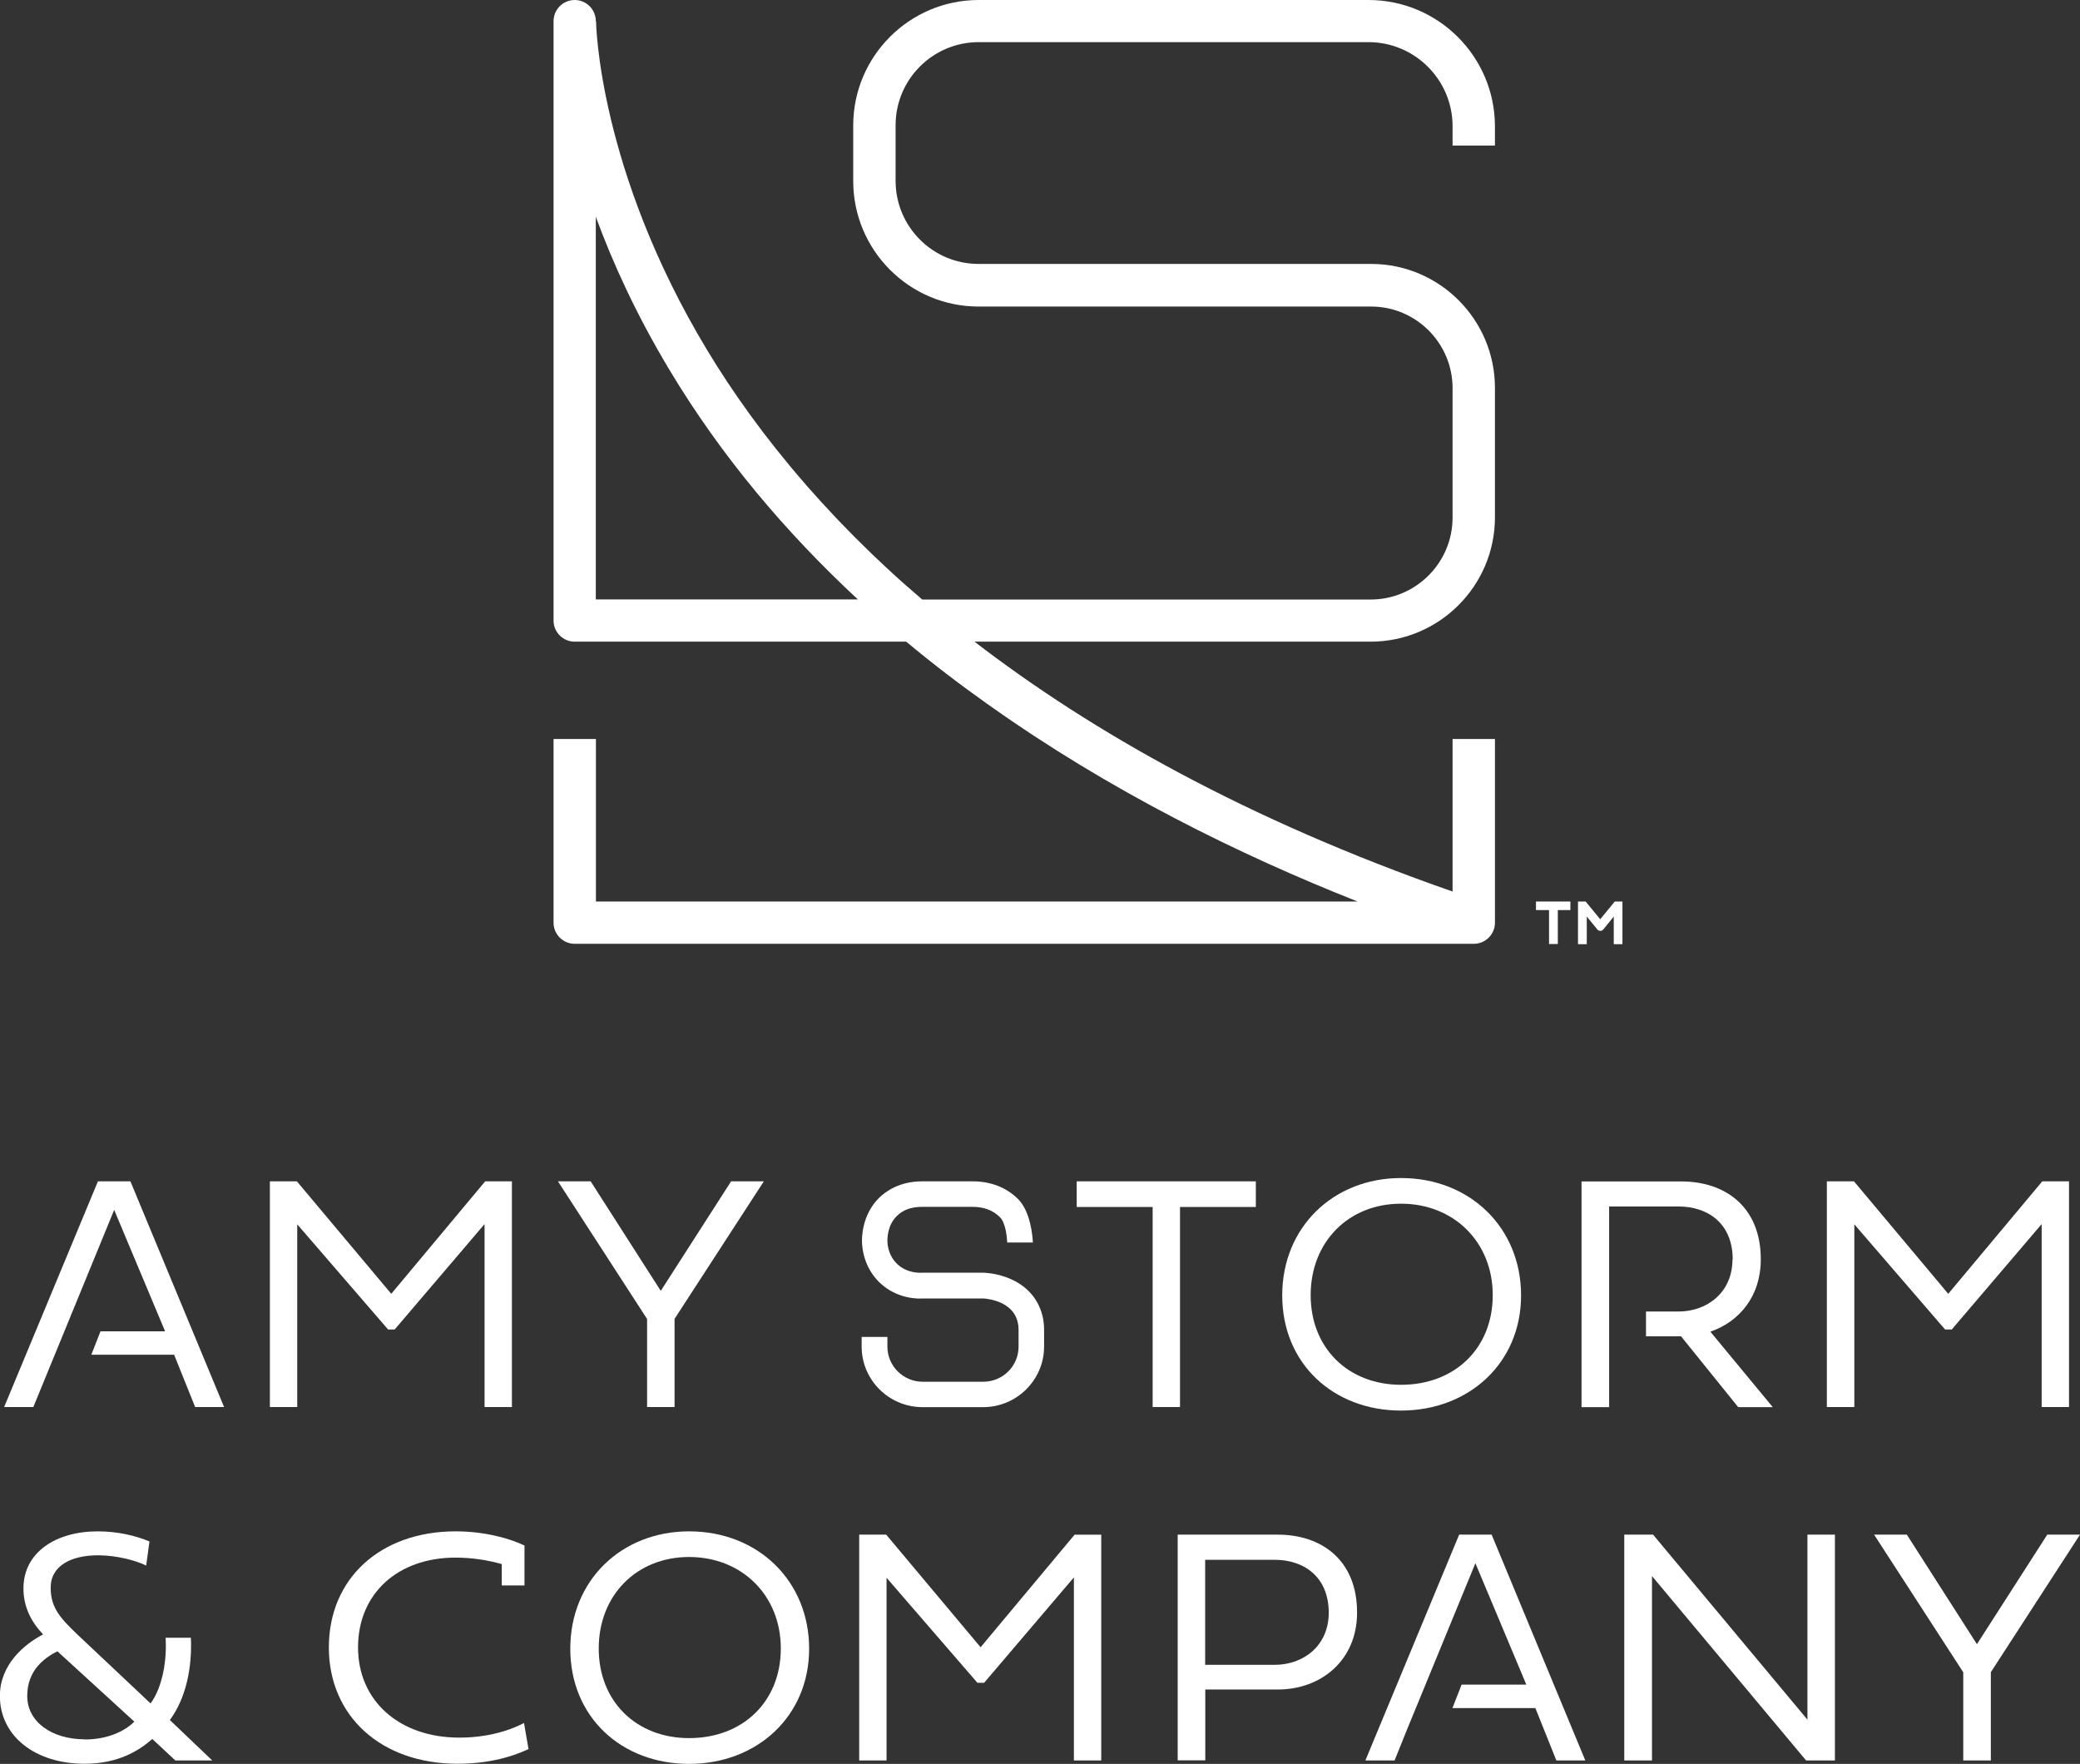
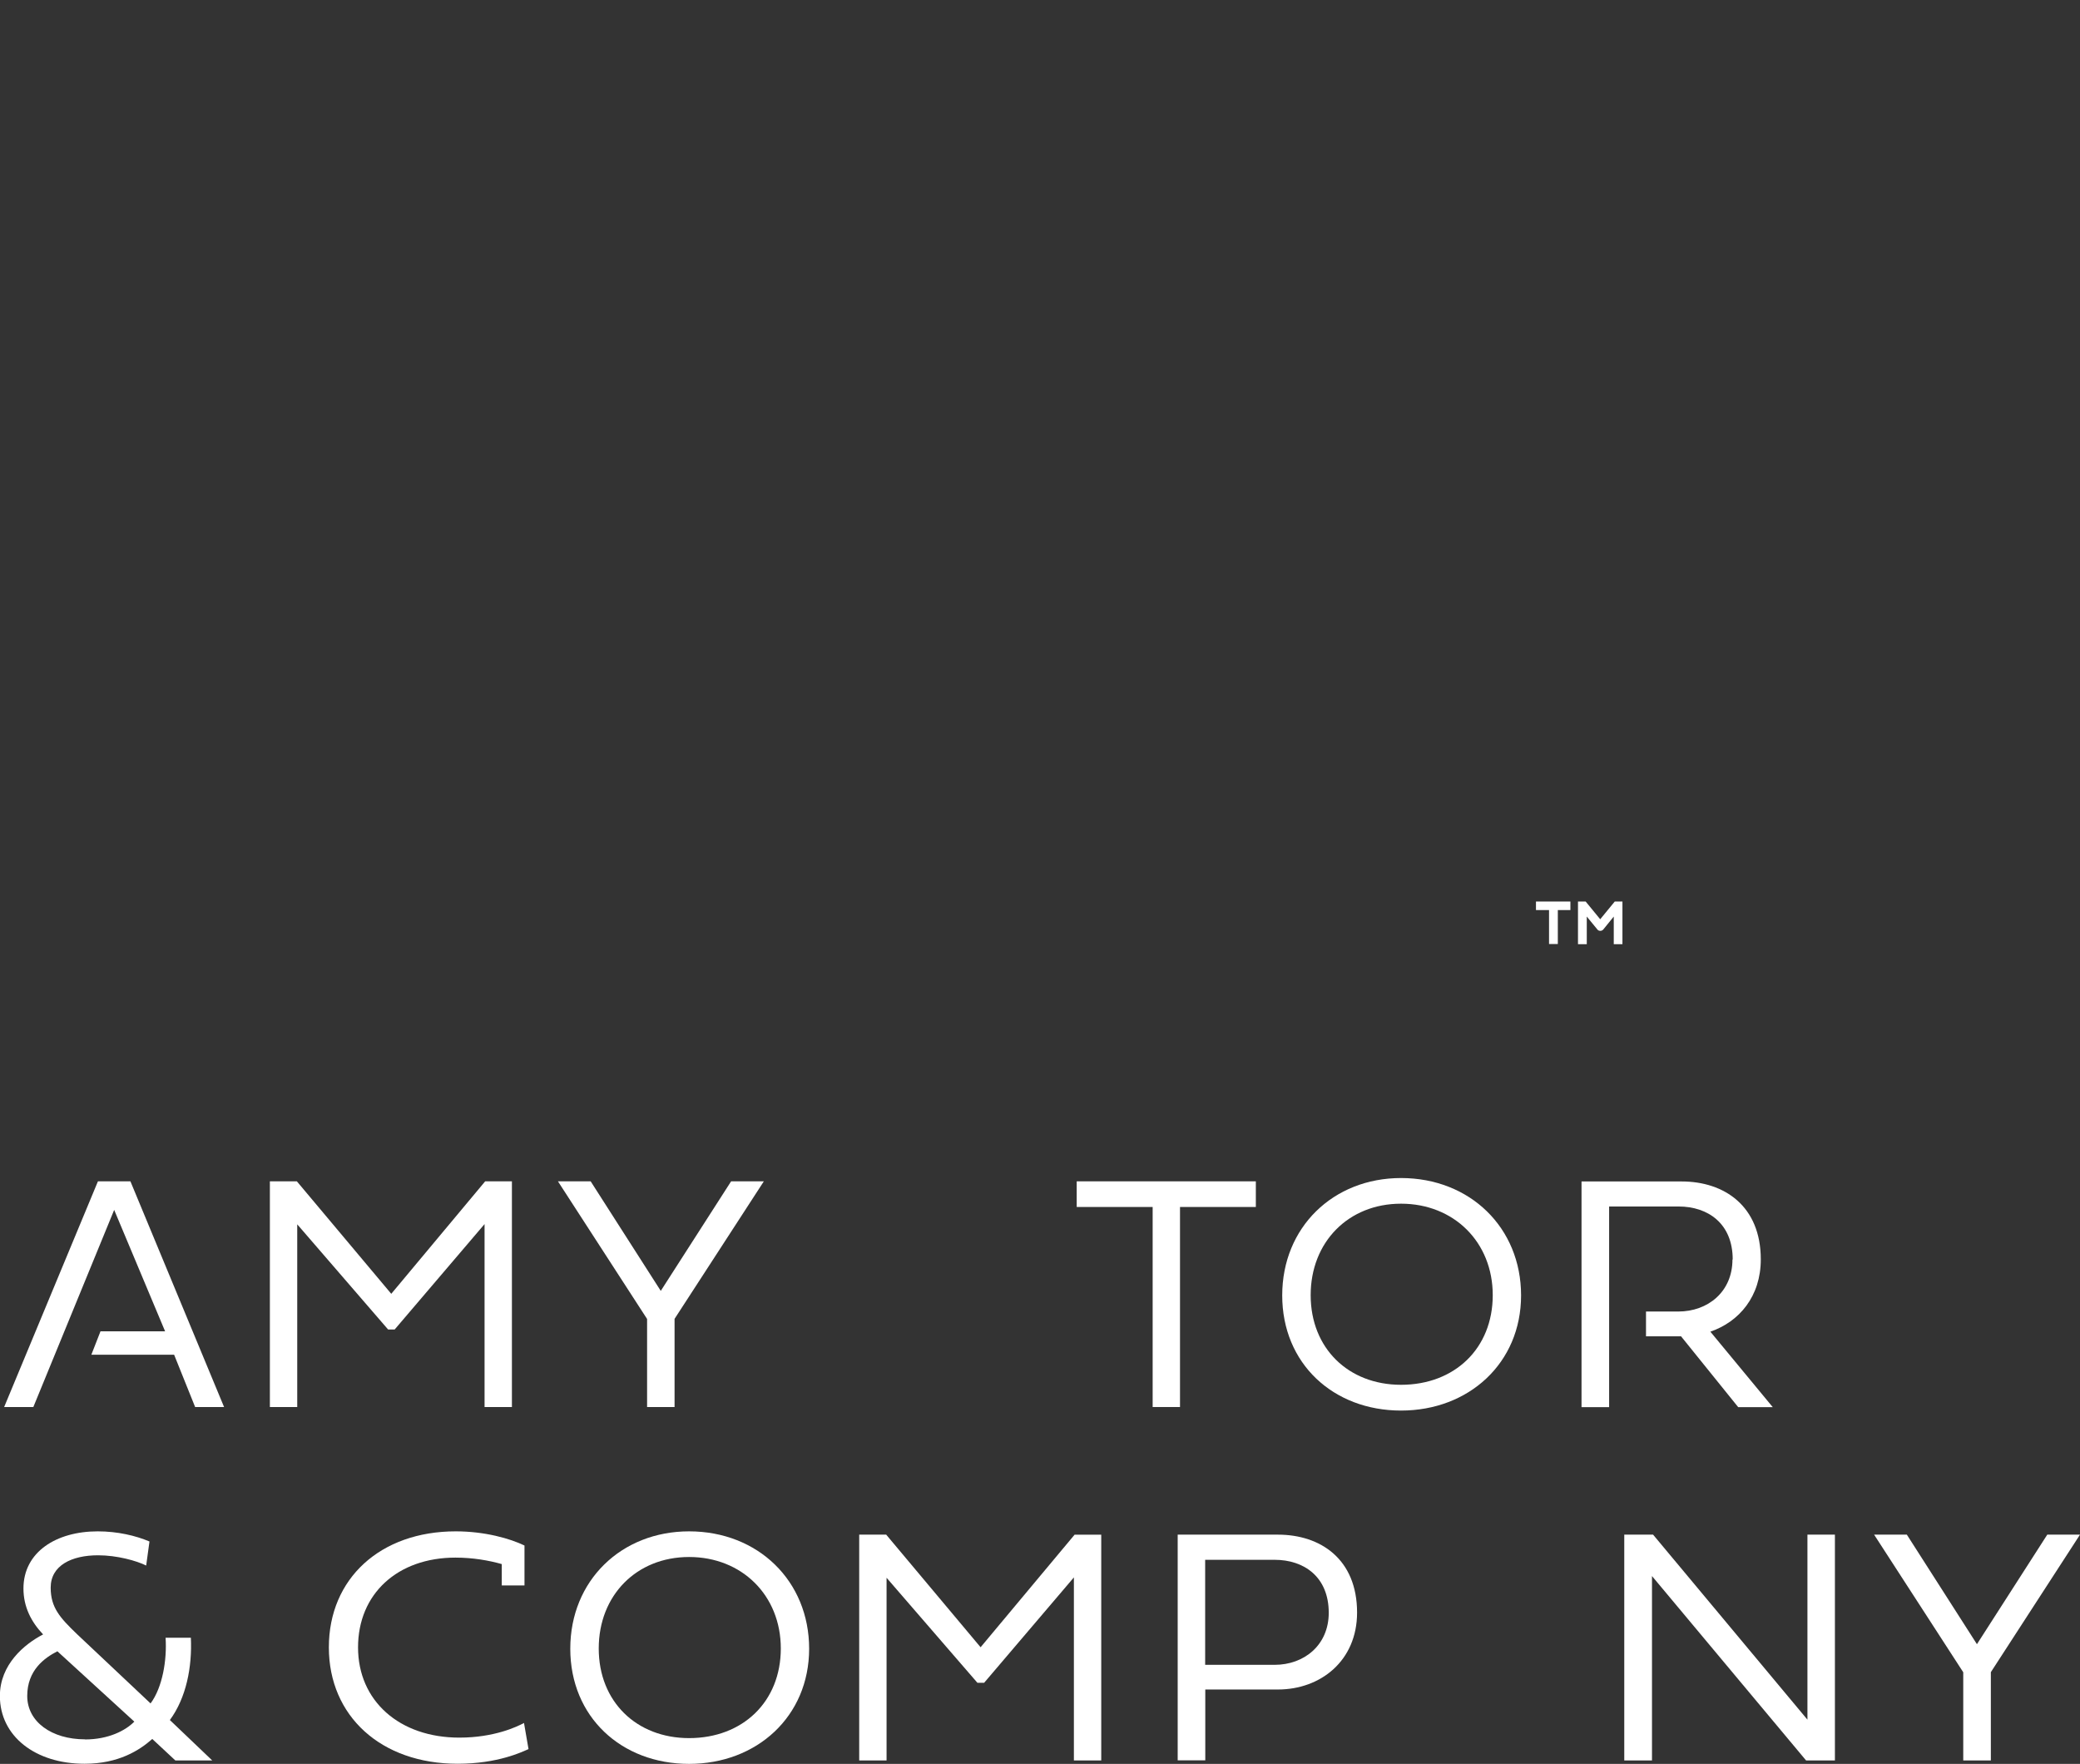
<svg xmlns="http://www.w3.org/2000/svg" viewBox="0 0 170.33 144.43">
  <rect x="0" y="0" width="170.33" height="144.43" fill="#333333" stroke="none" />
  <g fill="#fff">
-     <path d="m122.42 11.94v-1.59c0-5.71-4.64-10.35-10.35-10.35h-31.93c-5.66 0-10.27 4.61-10.27 10.27v4.56c0 5.66 4.6 10.27 10.26 10.27h32.15c3.68 0 6.67 3 6.67 6.68v10.6c0 3.7-3.01 6.71-6.71 6.71h-36.72c-.47-.41-.93-.81-1.39-1.21-.3-.26-.6-.53-.88-.79-.5-.46-.99-.91-1.47-1.37-.13-.12-.26-.25-.39-.37-.88-.85-1.72-1.69-2.53-2.53-.12-.13-.24-.26-.37-.39-.82-.86-1.6-1.72-2.35-2.57-.06-.07-.13-.15-.19-.22-3.36-3.86-5.99-7.57-8.04-10.97-8.93-14.8-9.1-26.82-9.1-26.94h-.02c0-.96-.78-1.73-1.73-1.73-.96 0-1.73.78-1.73 1.73v49.08c0 .96.78 1.73 1.73 1.73h27.15c2.19 1.83 4.45 3.55 6.75 5.18 0 0 .01 0 .02.01 9.85 7 20.44 12.23 30.2 16.09h-62.38v-13.31h-3.47v15.04c0 .96.78 1.73 1.73 1.73h73.63c.96 0 1.73-.78 1.73-1.73v-15.04h-3.47v12.49c-16.85-5.88-29.57-13.09-39.15-20.46h32.44c5.61 0 10.18-4.57 10.18-10.18v-10.6c0-5.6-4.55-10.15-10.14-10.15h-32.15c-3.75 0-6.79-3.05-6.79-6.8v-4.56c0-3.75 3.05-6.8 6.8-6.8h31.93c3.79 0 6.88 3.09 6.88 6.88v1.59h3.47zm-73.63 37.14v-31.33c1.38 3.76 3.31 8 6.01 12.5 4.29 7.16 9.59 13.39 15.45 18.83z" />
    <path d="m125.78 74.52h1.07v2.78h.72v-2.78h1.03v-.7h-2.82z" />
    <path d="m132.23 73.82-1.19 1.45-1.19-1.45h-.63v3.49h.72v-2.26l.87 1.06c.05.07.14.11.24.11.09 0 .18-.04.24-.11l.86-1.06v2.26h.71v-3.49z" />
    <path d="m15.64 134.1h-2.08c.12 1.82-.25 4.06-1.23 5.38l-6.03-5.68c-1.38-1.33-2.15-2.16-2.15-3.8 0-1.82 1.72-2.65 3.88-2.65 1.56 0 3.16.45 3.94.84l.27-1.97c-1.13-.48-2.62-.83-4.24-.83-3.39 0-6.08 1.69-6.08 4.68 0 1.51.64 2.74 1.61 3.76-1.53.79-3.54 2.46-3.54 5.04 0 3.29 2.9 5.55 6.93 5.55 2.79 0 4.5-1.1 5.55-2.03l1.89 1.76h3.02l-3.47-3.31c1.34-1.82 1.83-4.33 1.72-6.74zm-8.68 8.32c-2.73 0-4.73-1.44-4.73-3.55s1.41-3.12 2.47-3.66l6.3 5.76c-.72.73-2.11 1.46-4.05 1.46z" />
    <path d="m37.62 142.28c-4.92 0-8.3-3.01-8.3-7.39s3.23-7.35 7.98-7.35c1.42 0 2.73.23 3.79.53v1.75h1.86v-3.27c-1.18-.57-3.24-1.16-5.63-1.16-6.18 0-10.39 3.87-10.39 9.5s4.28 9.53 10.54 9.53c3.32 0 5.3-.98 5.81-1.2l-.37-2.14c-.55.3-2.43 1.2-5.29 1.2z" />
    <path d="m56.43 125.39c-5.55 0-9.73 4.03-9.73 9.61s4.18 9.43 9.73 9.43 9.83-3.89 9.83-9.43-4.18-9.61-9.83-9.61zm0 16.93c-4.31 0-7.4-2.99-7.4-7.34s3.09-7.49 7.4-7.49 7.51 3.13 7.51 7.49-3.12 7.34-7.51 7.34z" />
    <path d="m80.3 134.88-7.73-9.22h-2.21v18.49h2.24v-14.96l7.44 8.6h.55l7.35-8.63v14.99h2.24v-18.49h-2.18z" />
    <path d="m104.64 125.66h-8.2v18.48h2.26v-5.8h5.95c3.49 0 6.48-2.35 6.48-6.3 0-4.37-2.99-6.38-6.48-6.38zm-.26 10.66h-5.69v-8.6h5.69c2.41 0 4.43 1.4 4.43 4.34 0 2.65-2.02 4.26-4.43 4.26z" />
    <path d="m148.01 140.81-12.64-15.15h-2.36v18.49h2.27v-15.1l12.62 15.1h2.36v-18.49h-2.25z" />
    <path d="m167.65 125.66-5.76 8.97-5.74-8.97h-2.68l7.3 11.27v7.22h2.26v-7.23l7.3-11.26z" />
    <path d="m32.32 108.86 7.36-8.63v14.98h2.24v-18.48h-2.19l-7.69 9.21-7.73-9.21h-2.21v18.48h2.24v-14.96l7.44 8.61z" />
    <path d="m52.99 115.21h2.25v-7.22l7.31-11.26h-2.68l-5.76 8.97-5.74-8.97h-2.68l7.3 11.27z" />
    <path d="m96.63 115.21v-16.38h6.21v-2.1h-14.67v2.1h6.22v16.38z" />
    <path d="m114.73 96.46c-5.55 0-9.73 4.03-9.73 9.61s4.18 9.43 9.73 9.43 9.83-3.89 9.83-9.43-4.18-9.61-9.83-9.61zm0 16.93c-4.31 0-7.4-2.99-7.4-7.34s3.09-7.49 7.4-7.49 7.51 3.13 7.51 7.49-3.12 7.34-7.51 7.34z" />
-     <path d="m159.83 108.86 7.36-8.63v14.98h2.24v-18.48h-2.19l-7.7 9.21-7.72-9.21h-2.22v18.48h2.25v-14.96l7.43 8.61z" />
    <path d="m141.87 103.13c0 2.65-2.02 4.26-4.43 4.26h-2.65v2.03h2.87l4.68 5.8h2.83l-5.11-6.18c2.38-.82 4.13-2.9 4.13-5.92 0-4.37-2.99-6.38-6.48-6.38h-8.2v18.48h2.26v-16.43h5.69c2.41 0 4.43 1.4 4.43 4.34z" />
-     <path d="m119.49 125.66-7.68 18.49h2.39l1.04-2.58 5.58-13.57 4.17 9.94h-5.3l-.75 1.92h6.79l1.72 4.29h2.37l-7.67-18.49z" />
    <path d="m8.02 96.73-7.68 18.48h2.39l6.62-16.14 4.17 9.94h-5.29l-.75 1.92h6.78l1.72 4.28h2.37l-7.67-18.48z" />
-     <path d="m70.56 109.46v.8c0 2.74 2.24 4.96 4.99 4.96h4.96c2.75 0 4.99-2.23 4.99-4.96v-1.38c0-.82-.19-1.57-.57-2.25-1.3-2.29-4.1-2.41-4.42-2.42h-5.03c-.19.02-1.22.04-2.02-.72-.61-.59-.77-1.33-.79-1.84 0-.13-.04-1.3.78-2.09.51-.5 1.18-.74 2.06-.74h4.14c.93 0 1.66.28 2.23.84.49.49.58 1.69.6 2.08h2.1c-.02-.53-.19-2.54-1.21-3.56-.96-.95-2.24-1.45-3.71-1.45h-4.12s-.03 0-.04 0c-1.85 0-2.99.84-3.5 1.34-1.43 1.4-1.43 3.31-1.41 3.68.06 1.27.57 2.42 1.43 3.26 1.49 1.43 3.33 1.33 3.54 1.31h4.94s1.88.06 2.61 1.35c.2.35.3.76.3 1.22v1.38c0 1.58-1.29 2.87-2.89 2.87h-4.96c-1.59 0-2.89-1.29-2.89-2.87v-.8h-2.1z" />
  </g>
</svg>